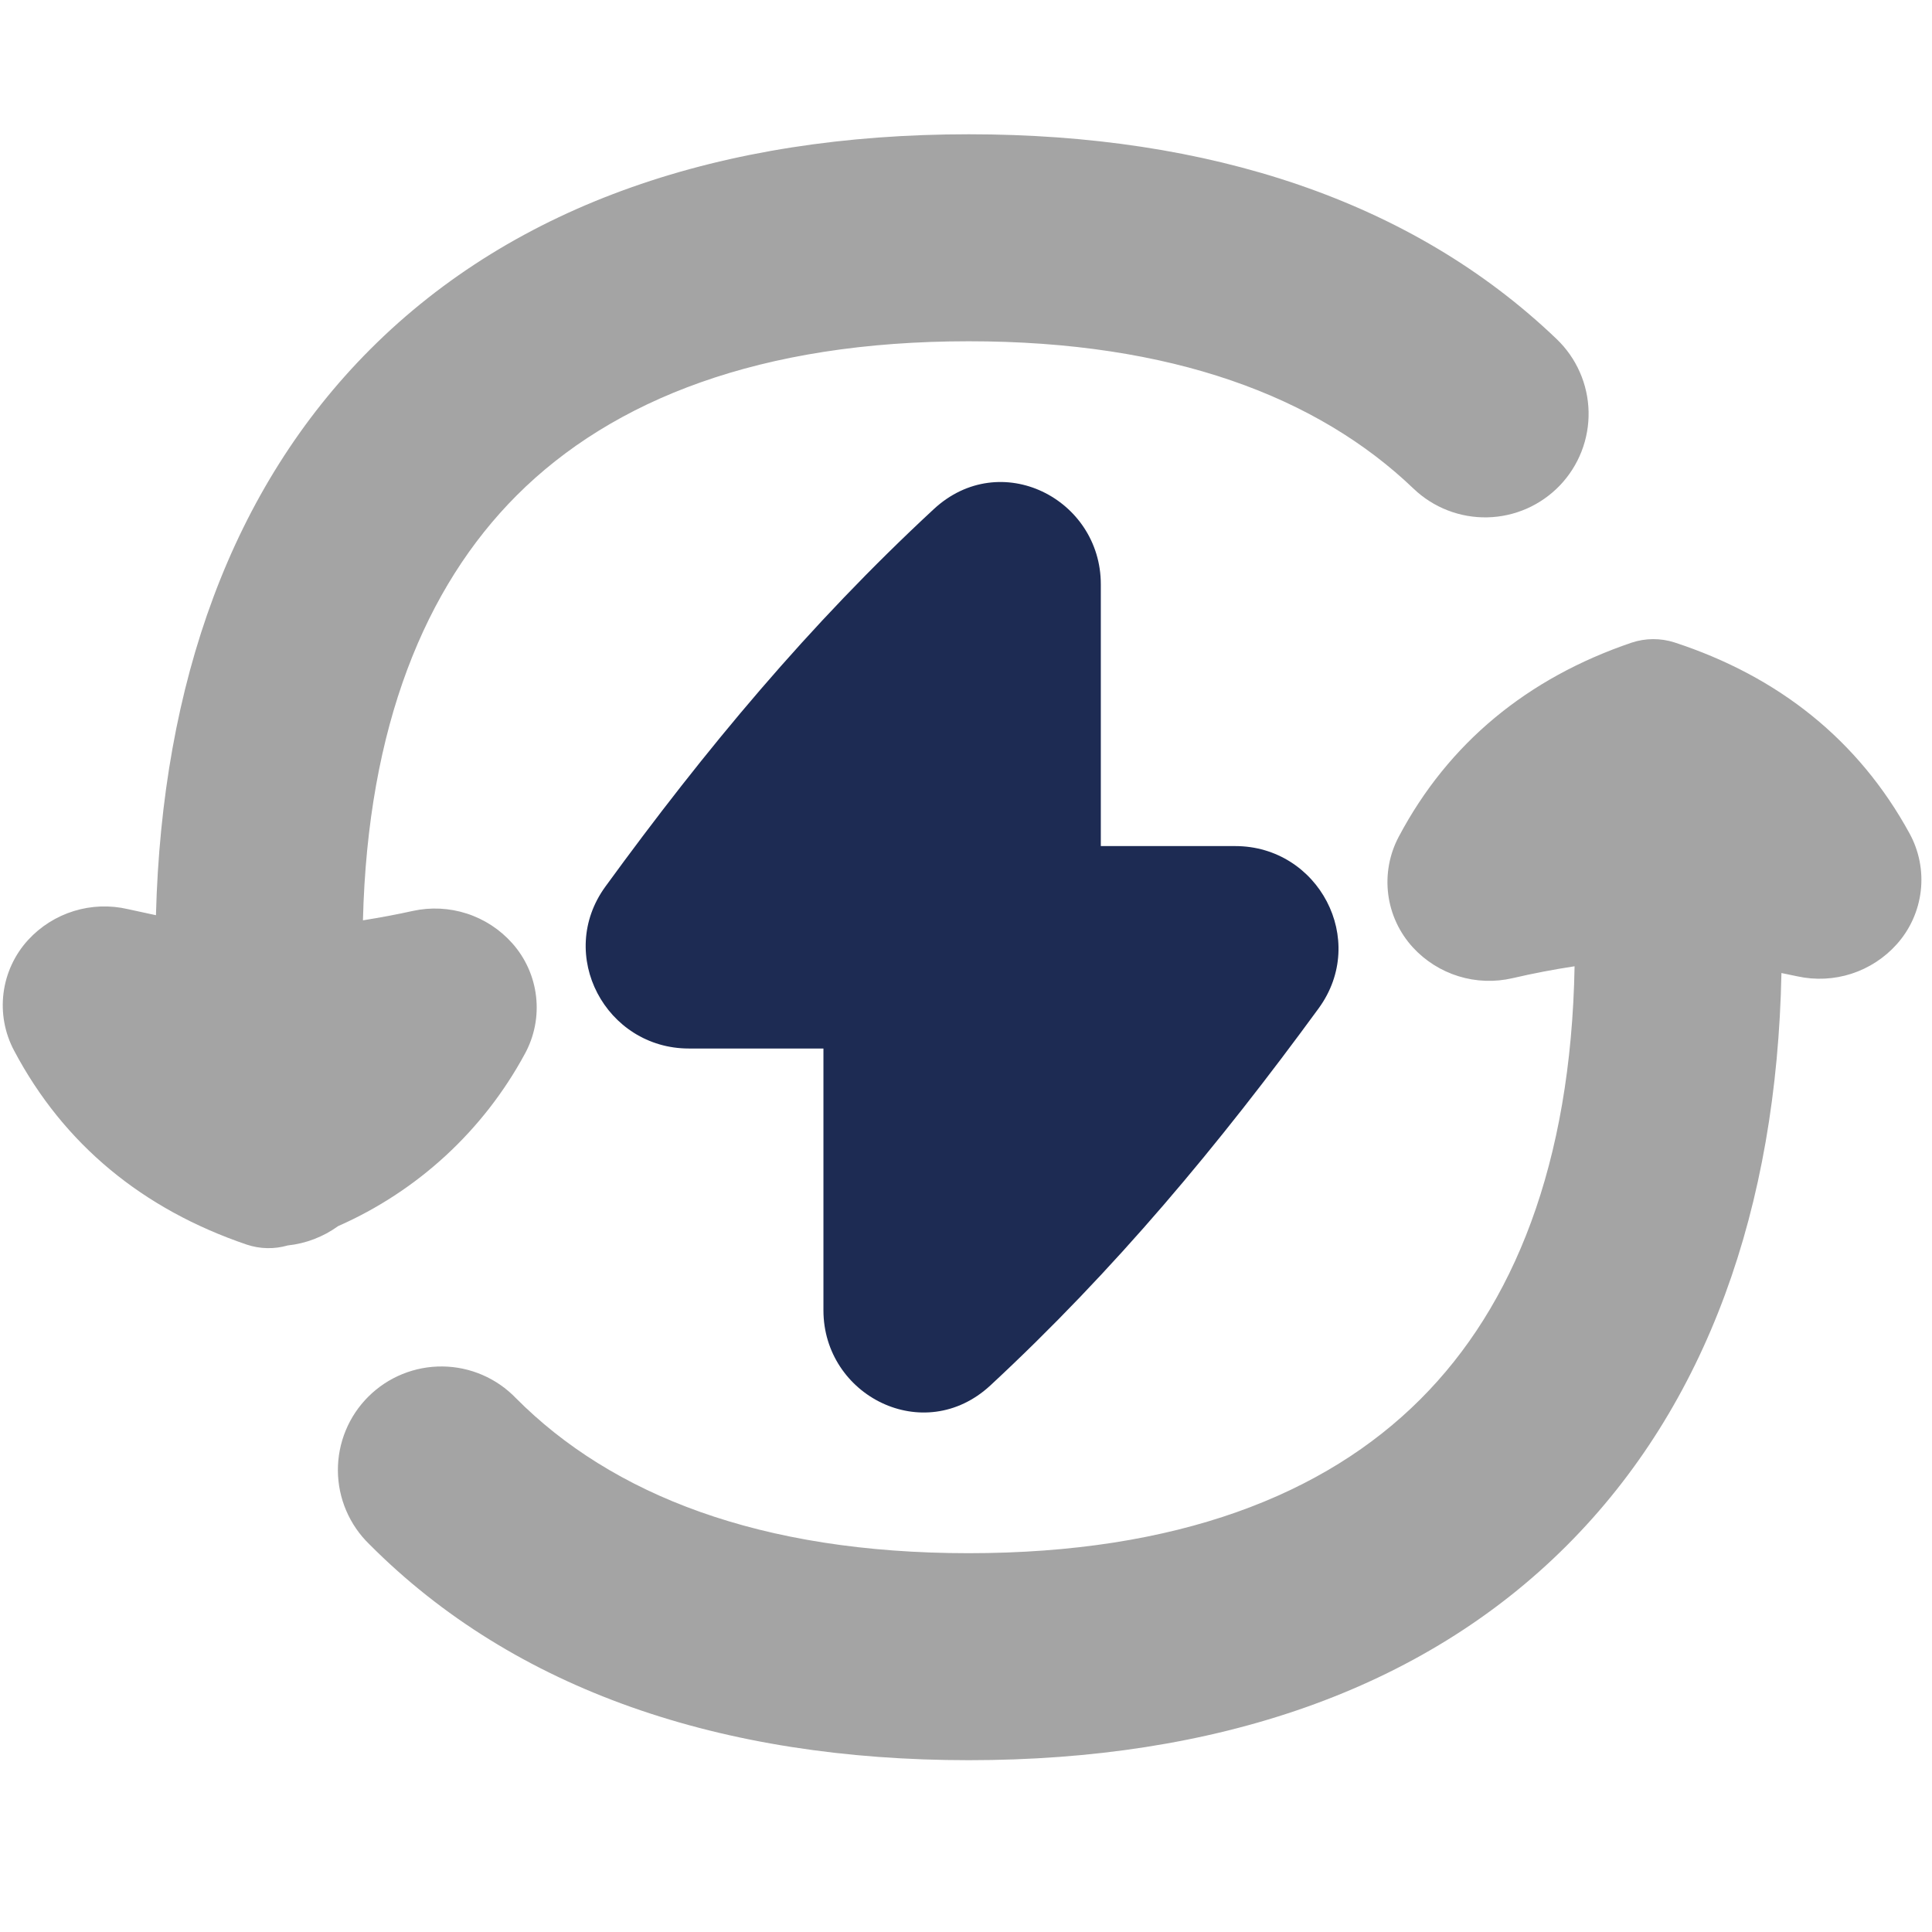
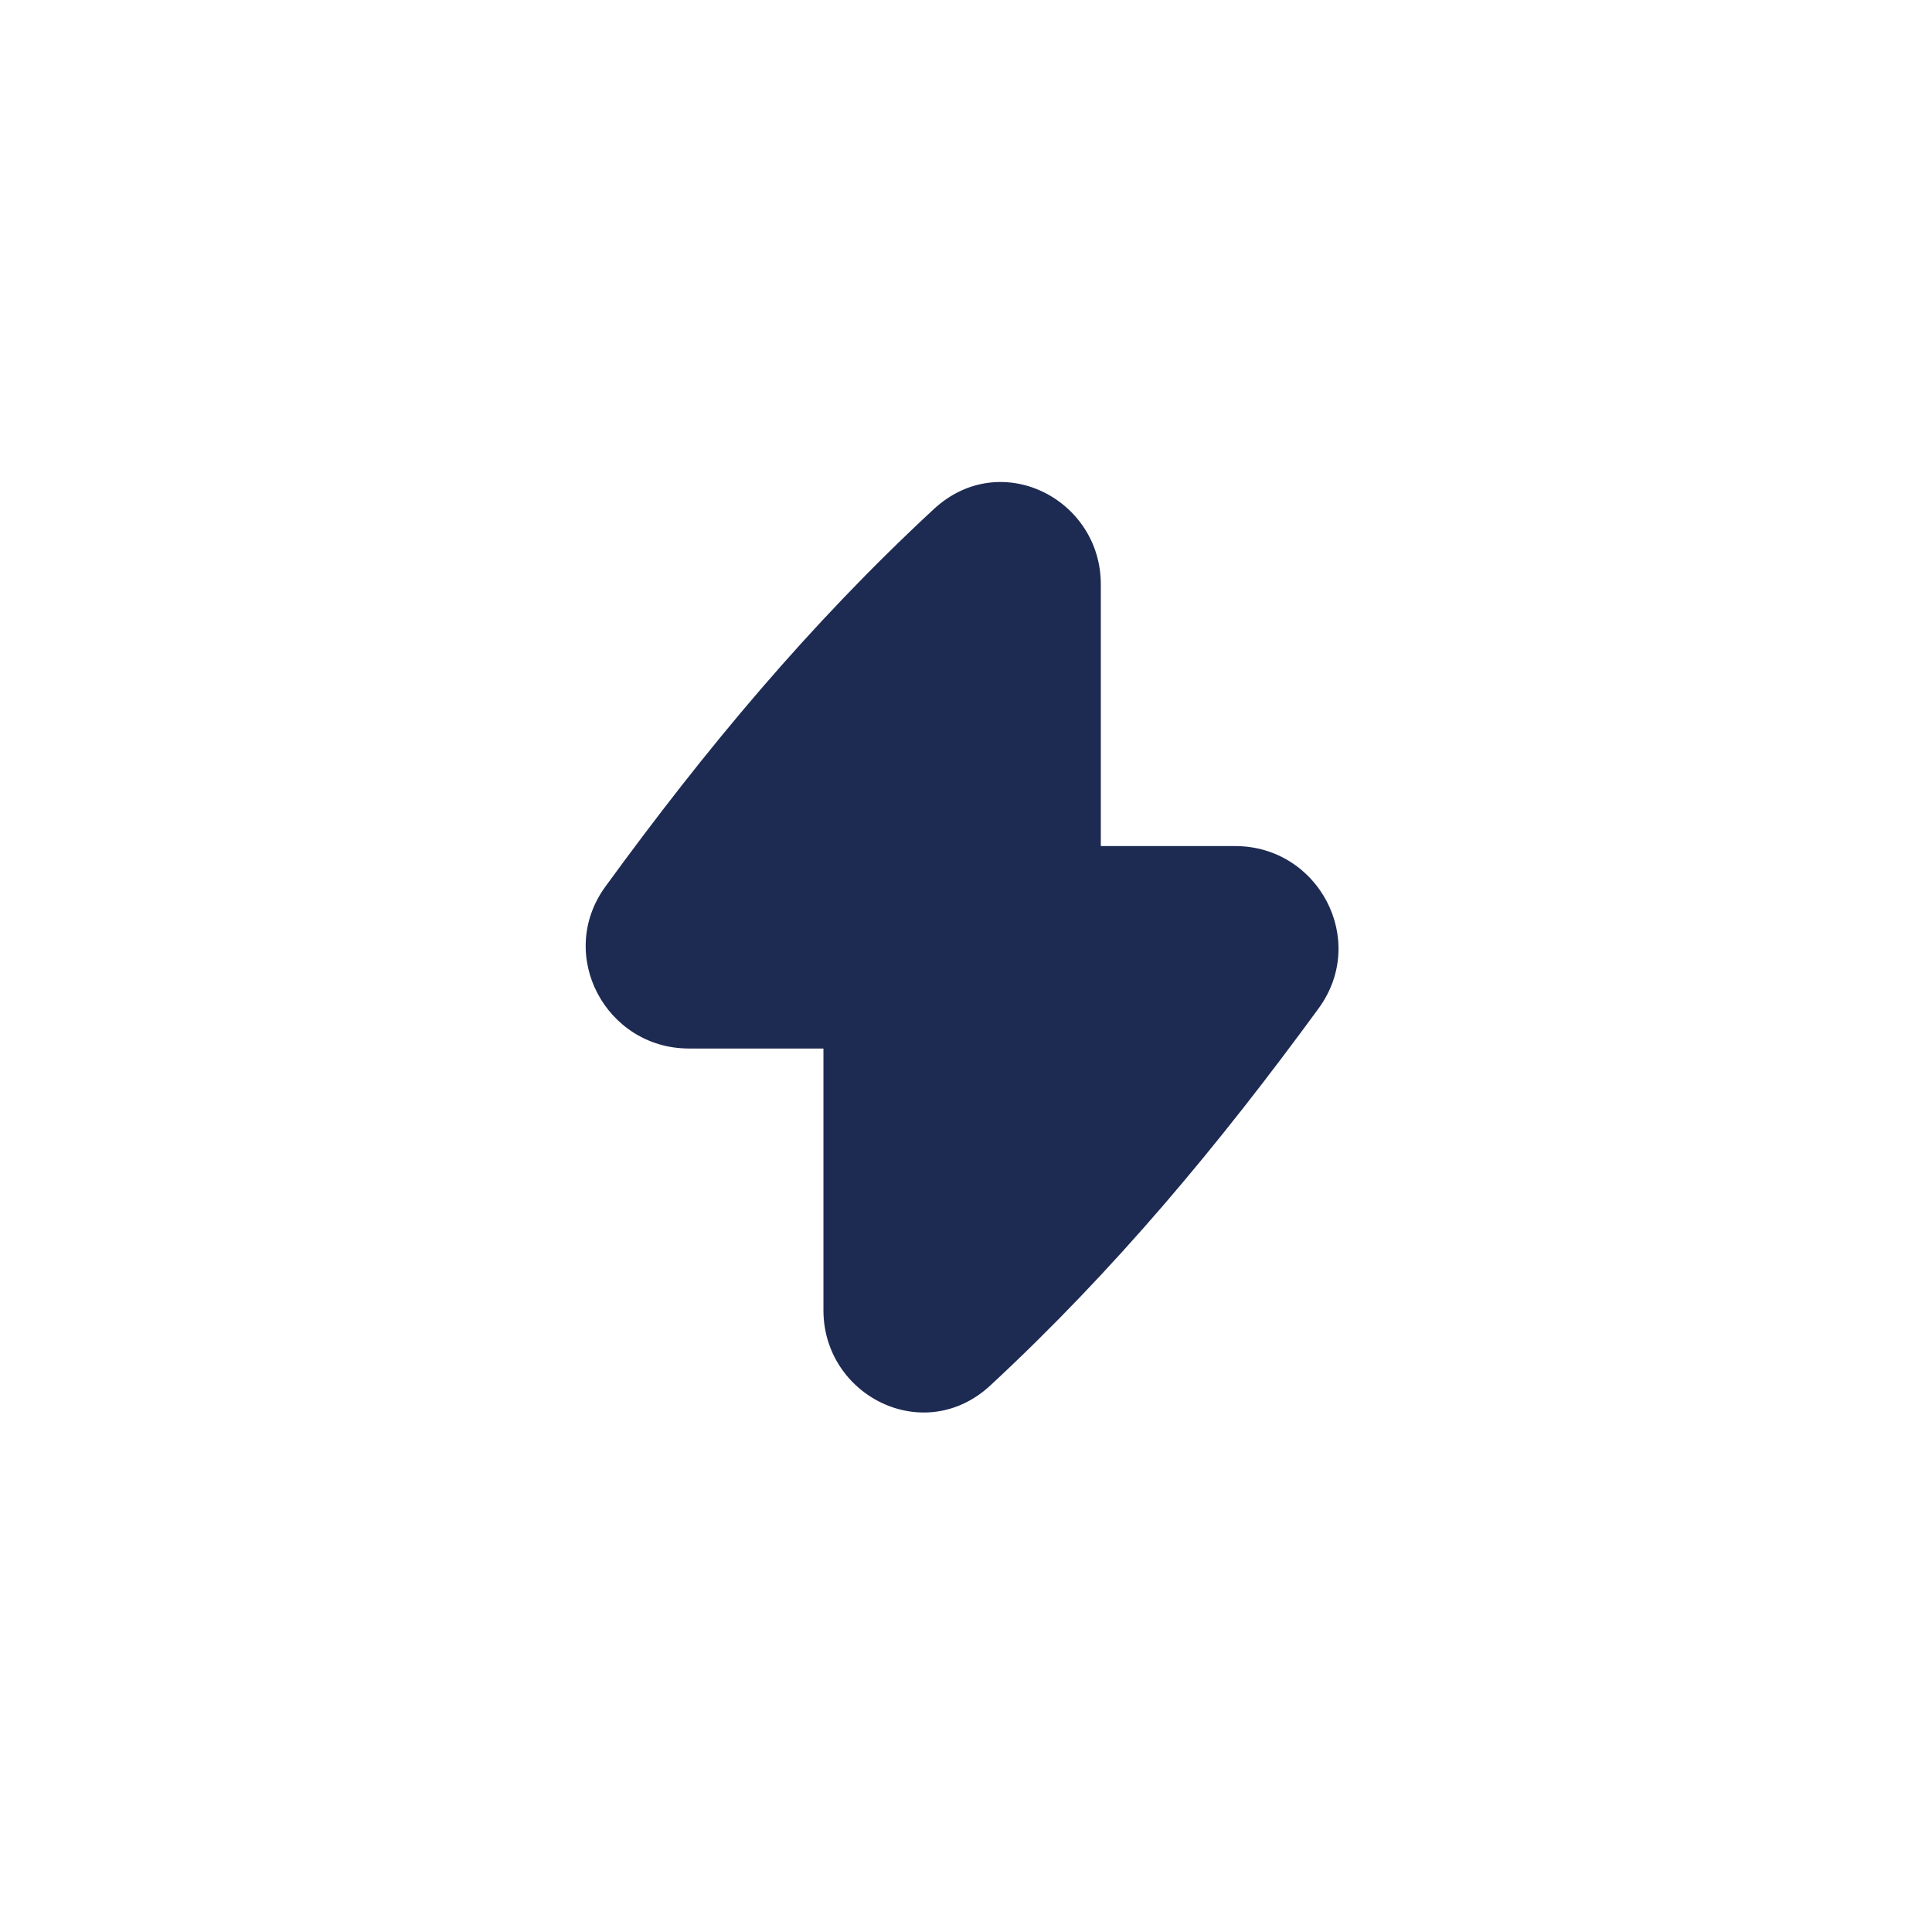
<svg xmlns="http://www.w3.org/2000/svg" width="100" height="100" viewBox="0 0 100 100" fill="none">
  <path fill-rule="evenodd" clip-rule="evenodd" d="M56.978 30.243C56.978 25.814 51.778 23.164 48.335 26.35C41.885 32.328 36.514 38.779 31.343 45.879C28.757 49.421 31.364 54.271 35.657 54.271H42.621V67.821C42.621 72.243 47.814 74.893 51.257 71.714C57.707 65.728 63.078 59.271 68.257 52.186C70.835 48.643 68.235 43.793 63.935 43.793H56.978V30.243Z" fill="#1D2B53" />
-   <path fill-rule="evenodd" clip-rule="evenodd" d="M50.143 17.664C60.657 17.664 68.2 20.536 73.165 25.293C73.673 25.779 74.272 26.161 74.928 26.415C75.584 26.67 76.283 26.793 76.987 26.778C77.69 26.762 78.384 26.608 79.028 26.325C79.671 26.041 80.253 25.633 80.74 25.125C81.226 24.616 81.607 24.017 81.862 23.361C82.117 22.706 82.24 22.006 82.225 21.303C82.209 20.599 82.055 19.906 81.771 19.262C81.488 18.618 81.08 18.036 80.572 17.55C73.086 10.379 62.572 6.95 50.143 6.95C37.4 6.95 26.693 10.55 19.179 18.064C11.986 25.257 8.386 35.357 8.072 47.371L6.622 47.057C5.697 46.841 4.731 46.875 3.824 47.155C2.917 47.434 2.1 47.95 1.457 48.65C0.758 49.412 0.313 50.373 0.183 51.398C0.052 52.424 0.243 53.466 0.729 54.379C3.3 59.236 7.393 62.593 12.772 64.421C13.458 64.65 14.198 64.665 14.893 64.464C15.835 64.364 16.733 64.019 17.5 63.464C21.622 61.648 25.022 58.512 27.165 54.55C27.662 53.643 27.865 52.605 27.747 51.578C27.63 50.55 27.197 49.585 26.507 48.814C25.875 48.106 25.065 47.578 24.161 47.286C23.258 46.993 22.292 46.947 21.365 47.15C20.574 47.326 19.715 47.488 18.786 47.636C19.036 37.6 22 30.393 26.743 25.643C31.715 20.671 39.372 17.664 50.143 17.664ZM81.5 50.014C80.424 50.178 79.354 50.383 78.293 50.629C77.368 50.845 76.403 50.811 75.495 50.531C74.588 50.251 73.771 49.735 73.129 49.036C72.43 48.273 71.984 47.313 71.854 46.287C71.724 45.261 71.914 44.22 72.4 43.307C74.972 38.45 79.072 35.093 84.45 33.264C85.168 33.025 85.944 33.02 86.665 33.25C92.065 35.014 96.2 38.314 98.836 43.136C99.333 44.042 99.537 45.081 99.419 46.108C99.301 47.135 98.868 48.101 98.179 48.871C97.546 49.58 96.736 50.107 95.833 50.4C94.929 50.692 93.964 50.739 93.036 50.536L92.207 50.364C91.965 62.514 88.357 72.736 81.1 79.993C73.586 87.514 62.879 91.107 50.143 91.107C37.365 91.107 26.629 87.486 19.115 79.928C18.604 79.433 18.198 78.841 17.919 78.187C17.639 77.533 17.493 76.829 17.489 76.118C17.485 75.407 17.622 74.702 17.893 74.044C18.163 73.386 18.563 72.789 19.067 72.288C19.571 71.786 20.17 71.389 20.829 71.122C21.488 70.854 22.194 70.72 22.905 70.728C23.616 70.736 24.319 70.885 24.971 71.167C25.624 71.449 26.214 71.859 26.707 72.371C31.679 77.371 39.35 80.393 50.136 80.393C60.907 80.393 68.565 77.386 73.529 72.414C78.343 67.6 81.315 60.264 81.5 50.014Z" fill="#A4A4A4" />
</svg>